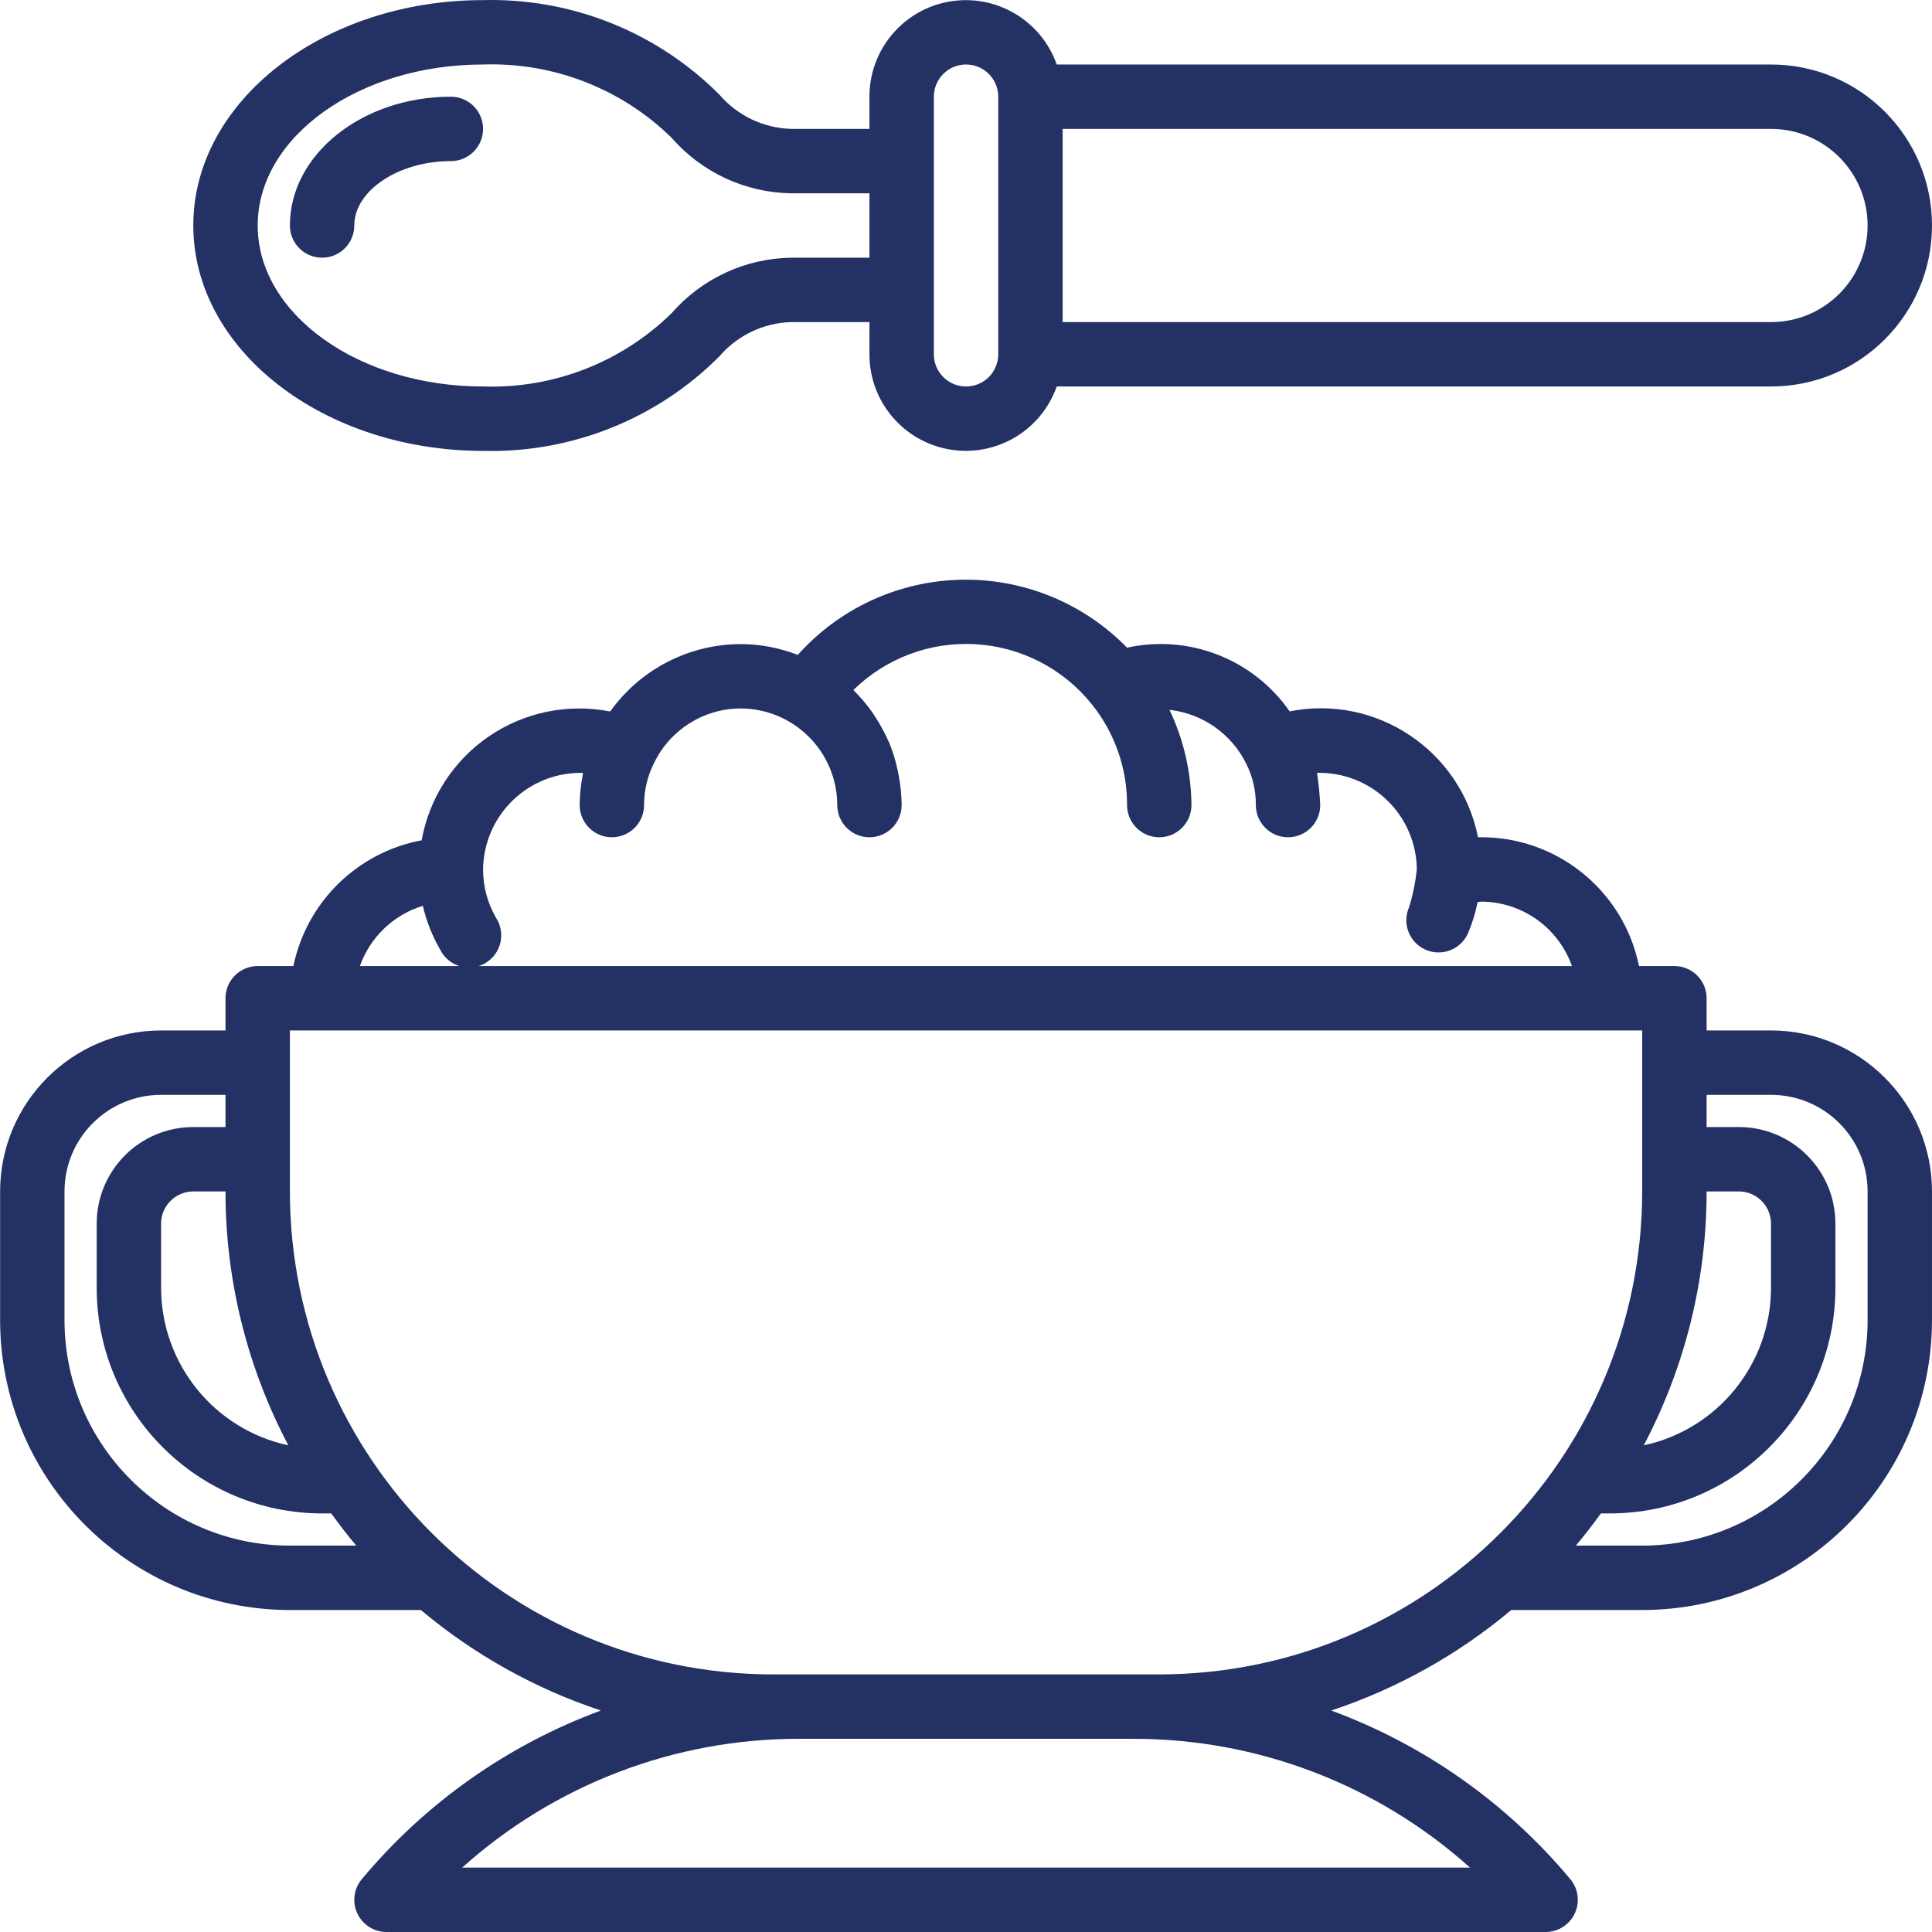
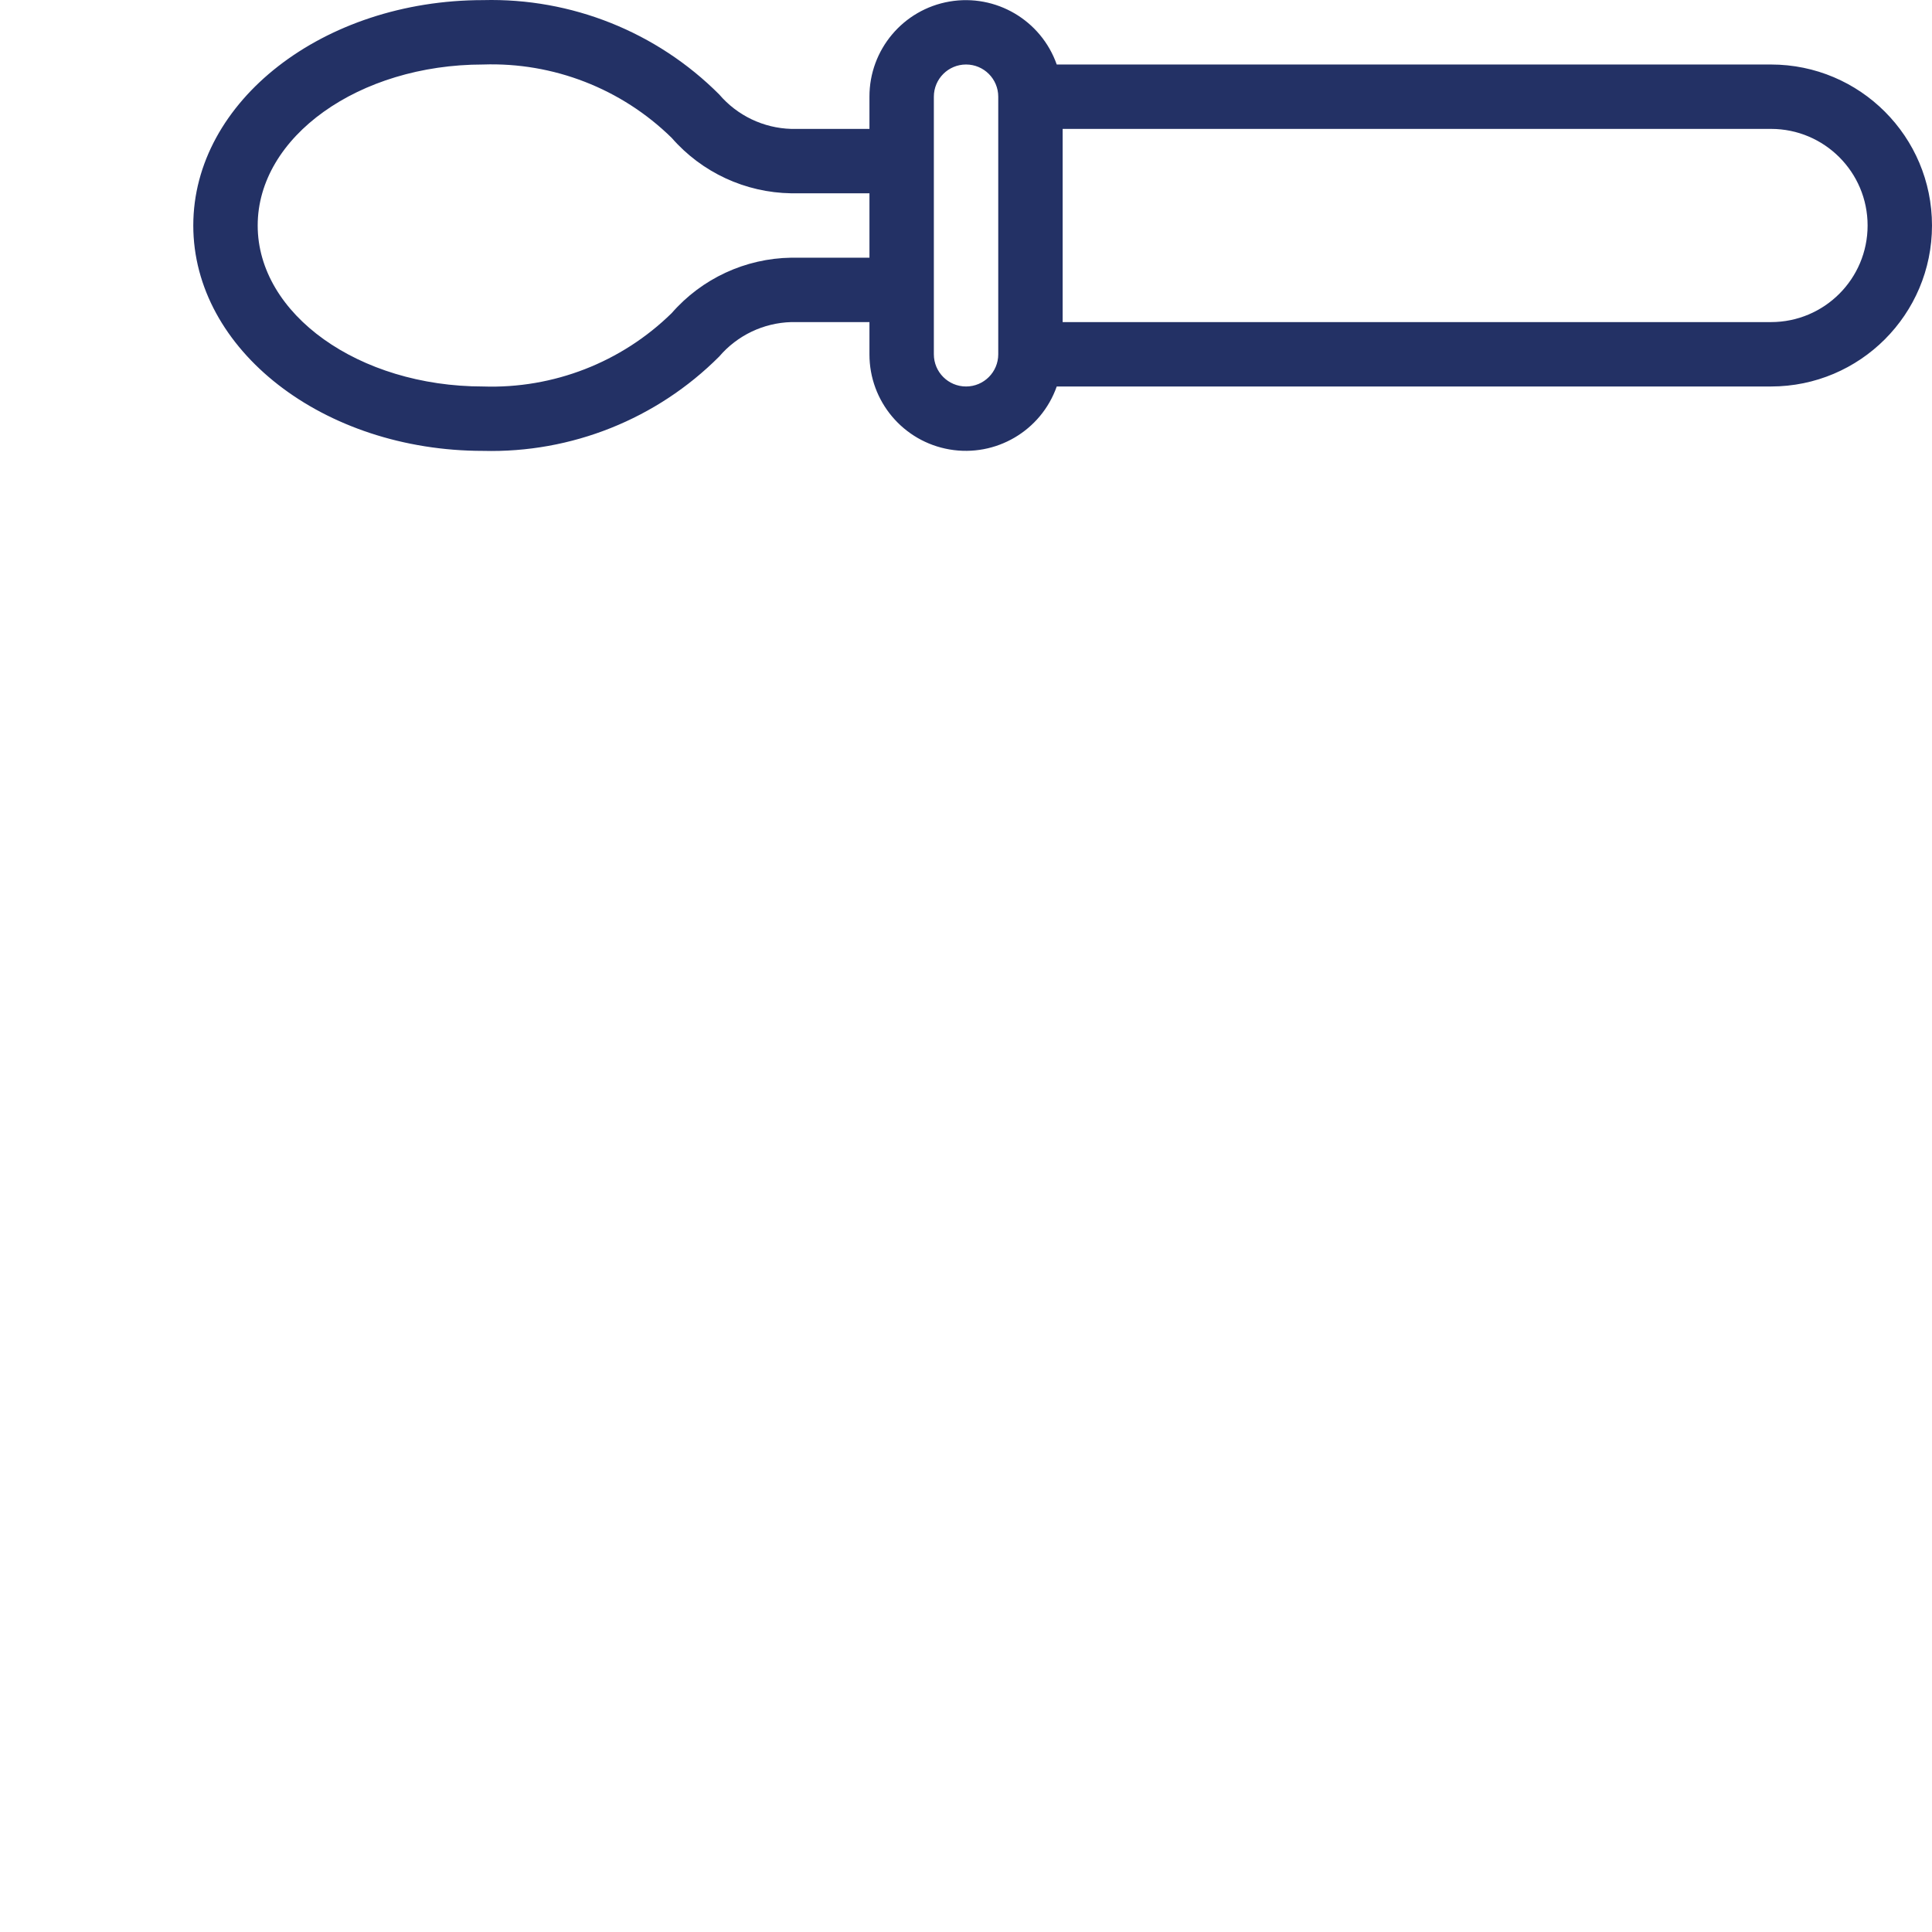
<svg xmlns="http://www.w3.org/2000/svg" version="1.1" width="512" height="512" x="0" y="0" viewBox="0 0 480 480.027" style="enable-background:new 0 0 512 512" xml:space="preserve" class="">
  <g>
    <path d="m440.012 16.027h-177.469c-3.879-11.012-15.137-17.621-26.645-15.645-11.504 1.98-19.906 11.969-19.887 23.645v8h-19.422c-6.91-.195-13.414-3.305-17.906-8.562-15.512-15.531-36.727-24.004-58.672-23.438-39.695 0-72 25.121-72 56s32.305 56 72 56c21.945.566 43.16-7.91 58.672-23.441 4.492-5.258 10.996-8.367 17.906-8.559h19.422v8c-.02 11.676 8.383 21.664 19.887 23.641 11.508 1.98 22.766-4.629 26.645-15.641h177.469c22.094 0 40-17.91 40-40 0-22.094-17.906-40-40-40zm-243.422 48c-11.41.164-22.211 5.172-29.711 13.766-12.473 12.234-29.406 18.82-46.867 18.234-30.879 0-56-17.945-56-40 0-22.055 25.121-40 56-40 17.461-.59 34.395 6 46.867 18.23 7.5 8.598 18.301 13.602 29.711 13.77h19.422v16zm43.422 32c-4.418 0-8-3.582-8-8v-64c0-4.418 3.582-8 8-8 4.422 0 8 3.582 8 8v64c0 4.418-3.578 8-8 8zm200-16h-176v-48h176c13.258 0 24 10.746 24 24s-10.742 24-24 24zm0 0" fill="#233165" data-original="#000000" style="" />
-     <path d="m80.012 64.027c-4.418 0-8-3.582-8-8 0-17.648 17.945-32 40-32 4.422 0 8 3.582 8 8 0 4.418-3.578 8-8 8-13.008 0-24 7.328-24 16 0 4.418-3.578 8-8 8zm0 0" fill="#233165" data-original="#000000" style="" />
-     <path d="m440.012 256.027h-16v-8c0-4.418-3.578-8-8-8h-8.797c-3.859-18.926-20.691-32.391-40-32-4.297-21.555-25.242-35.555-46.801-31.281-9.02-12.969-24.973-19.215-40.402-15.824-10.828-11.109-25.785-17.223-41.293-16.879-15.512.34-30.184 7.105-40.512 18.68-4.527-1.766-9.336-2.68-14.195-2.695-12.871.039-24.941 6.273-32.422 16.75-10.465-2.062-21.32.164-30.129 6.18-8.809 6.02-14.828 15.32-16.711 25.82-15.977 2.988-28.566 15.332-31.863 31.25h-8.875c-4.418 0-8 3.582-8 8v8h-16c-22.078.027-39.973 17.918-40 40v32c.051 39.742 32.258 71.949 72 72h32.547c13.191 11.074 28.367 19.547 44.719 24.969-23.129 8.531-43.613 22.984-59.406 41.91-1.988 2.387-2.414 5.703-1.102 8.512 1.316 2.812 4.141 4.609 7.242 4.609h288c3.105 0 5.926-1.797 7.242-4.609 1.316-2.809.891-6.125-1.098-8.512-15.793-18.926-36.277-33.379-59.406-41.91 16.352-5.422 31.527-13.895 44.719-24.969h32.543c39.746-.051 71.953-32.258 72-72v-32c-.023-22.082-17.918-39.973-40-40zm-16 40h8c4.422 0 8 3.582 8 8v16c-.035 18.844-13.199 35.117-31.621 39.086 10.266-19.441 15.629-41.098 15.621-63.086zm-318.965-70.969c.895 3.855 2.363 7.559 4.352 10.984 1.344 2.633 4.035 4.305 6.988 4.355 2.957.047 5.699-1.539 7.133-4.125 1.43-2.586 1.32-5.75-.289-8.23-2.113-3.652-3.223-7.797-3.219-12.016.07-6.484 2.73-12.672 7.387-17.18 4.66-4.512 10.934-6.965 17.414-6.82-.047.223 0 .465-.07.688-.469 2.41-.711 4.855-.73 7.312 0 4.418 3.582 8 8 8 4.422 0 8-3.582 8-8-.012-3.645.844-7.234 2.496-10.48 3.992-8.25 12.34-13.5 21.504-13.52 13.238.039 23.961 10.762 24 24 0 4.418 3.582 8 8 8 4.422 0 8-3.582 8-8-.023-2.418-.262-4.828-.711-7.199-.094-.547-.199-1.074-.312-1.602-.492-2.27-1.176-4.496-2.047-6.648-.113-.254-.258-.496-.367-.75-.859-1.93-1.867-3.781-3.023-5.547-.273-.422-.531-.848-.801-1.254-1.328-1.887-2.82-3.656-4.457-5.281-.094-.094-.16-.215-.262-.312 8.055-7.898 19.07-12.031 30.332-11.371 11.266.656 21.727 6.039 28.809 14.82 5.762 7.109 8.883 15.992 8.84 25.145 0 4.418 3.582 8 8 8 4.422 0 8-3.582 8-8-.07-8.191-1.934-16.27-5.461-23.664 8.211.926 15.395 5.961 19.062 13.367 1.605 3.195 2.426 6.723 2.398 10.297 0 4.418 3.582 8 8 8 4.422 0 8-3.582 8-8-.125-2.68-.391-5.352-.797-8 6.469-.152 12.73 2.289 17.391 6.785 4.66 4.492 7.328 10.664 7.406 17.133-.332 3.215-.98 6.387-1.926 9.473-1.164 2.641-.816 5.703.91 8.012 1.727 2.312 4.562 3.516 7.422 3.148 2.863-.363 5.305-2.242 6.395-4.91 1.02-2.426 1.789-4.949 2.297-7.527.297 0 .617-.121.902-.121 10.137.043 19.152 6.445 22.531 16h-301.137c2.555-7.18 8.355-12.727 15.641-14.961zm-33.41 134.055c-18.422-3.969-31.586-20.242-31.625-39.086v-16c0-4.418 3.582-8 8-8h8c-.004 21.988 5.359 43.645 15.625 63.086zm.375 24.914c-30.91-.035-55.965-25.086-56-56v-32c0-13.254 10.746-24 24-24h16v8h-8c-13.254 0-24 10.746-24 24v16c.035 30.914 25.09 55.965 56 56h2.266c1.992 2.734 4.039 5.422 6.23 8zm293.211 80h-250.402c22.98-20.637 52.785-32.035 83.672-32h83.043c30.891-.039 60.703 11.359 83.688 32zm-77.211-48h-96c-66.242-.074-119.922-53.758-120-120v-40h336v40c-.074 66.242-53.754 119.926-120 120zm176-88c-.035 30.914-25.086 55.965-56 56h-16.496c2.195-2.578 4.242-5.266 6.234-8h2.262c30.914-.035 55.965-25.086 56-56v-16c0-13.254-10.742-24-24-24h-8v-8h16c13.258 0 24 10.746 24 24zm0 0" fill="#233165" data-original="#000000" style="" />
  </g>
</svg>